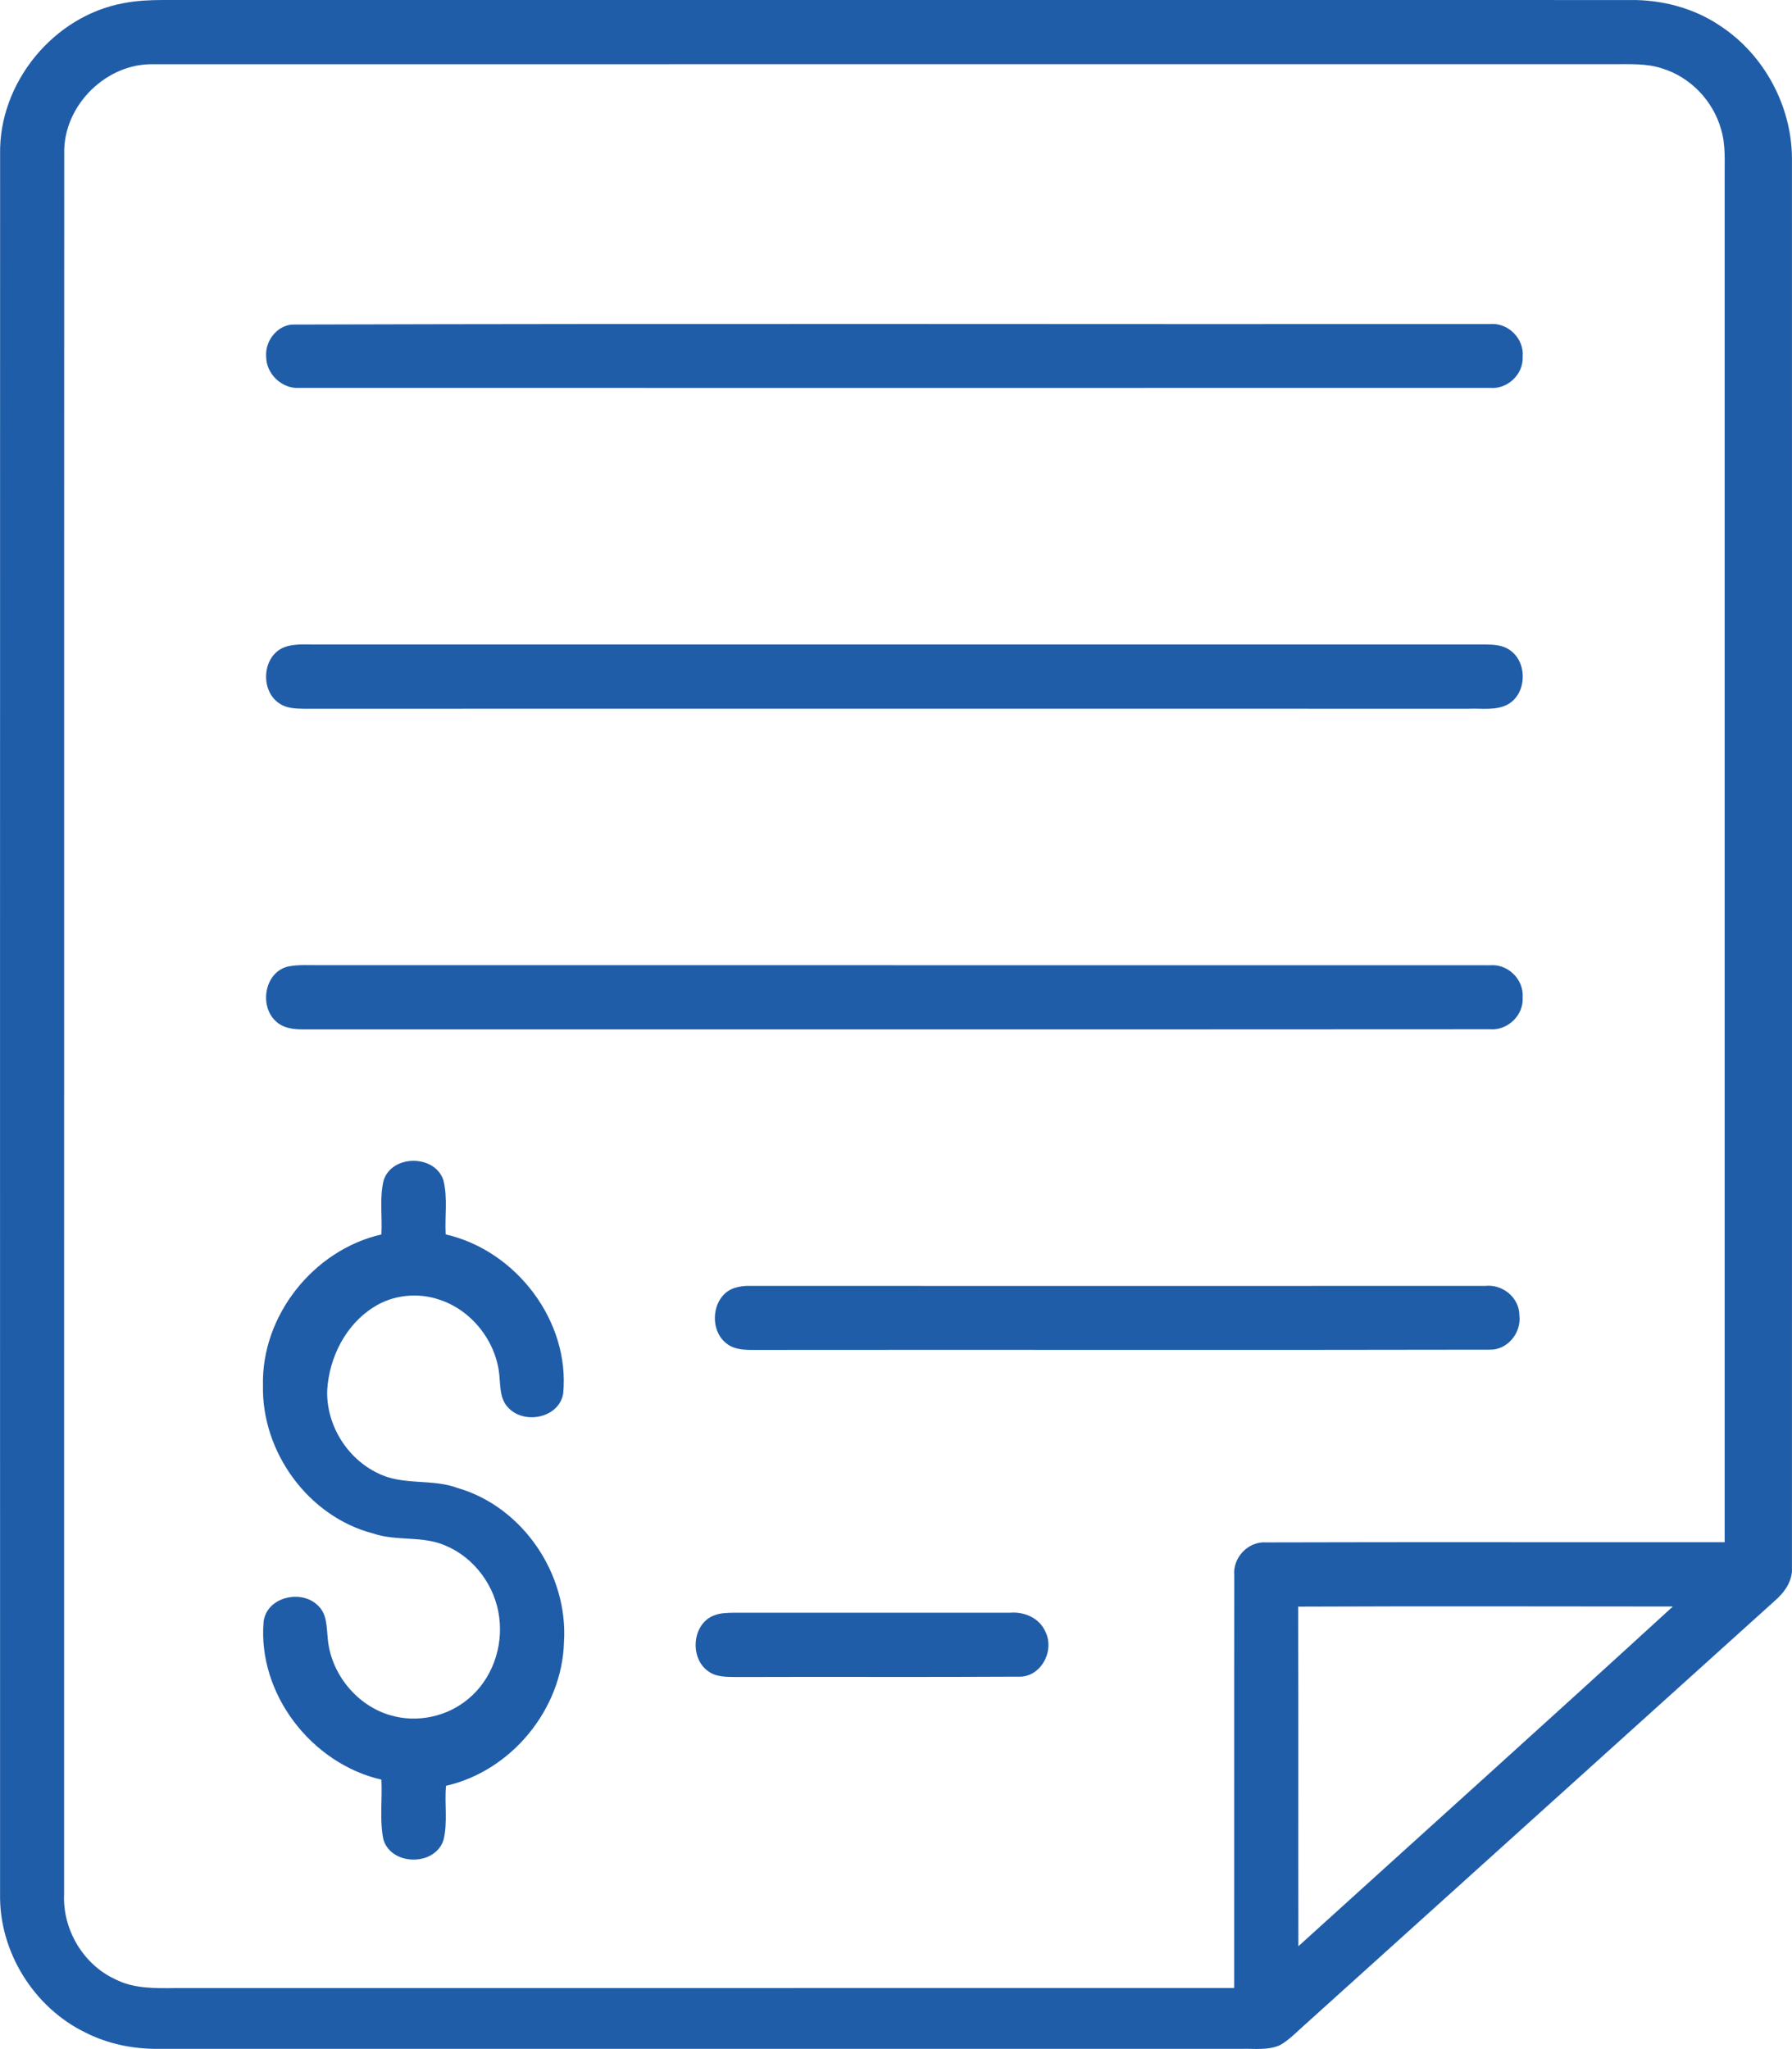
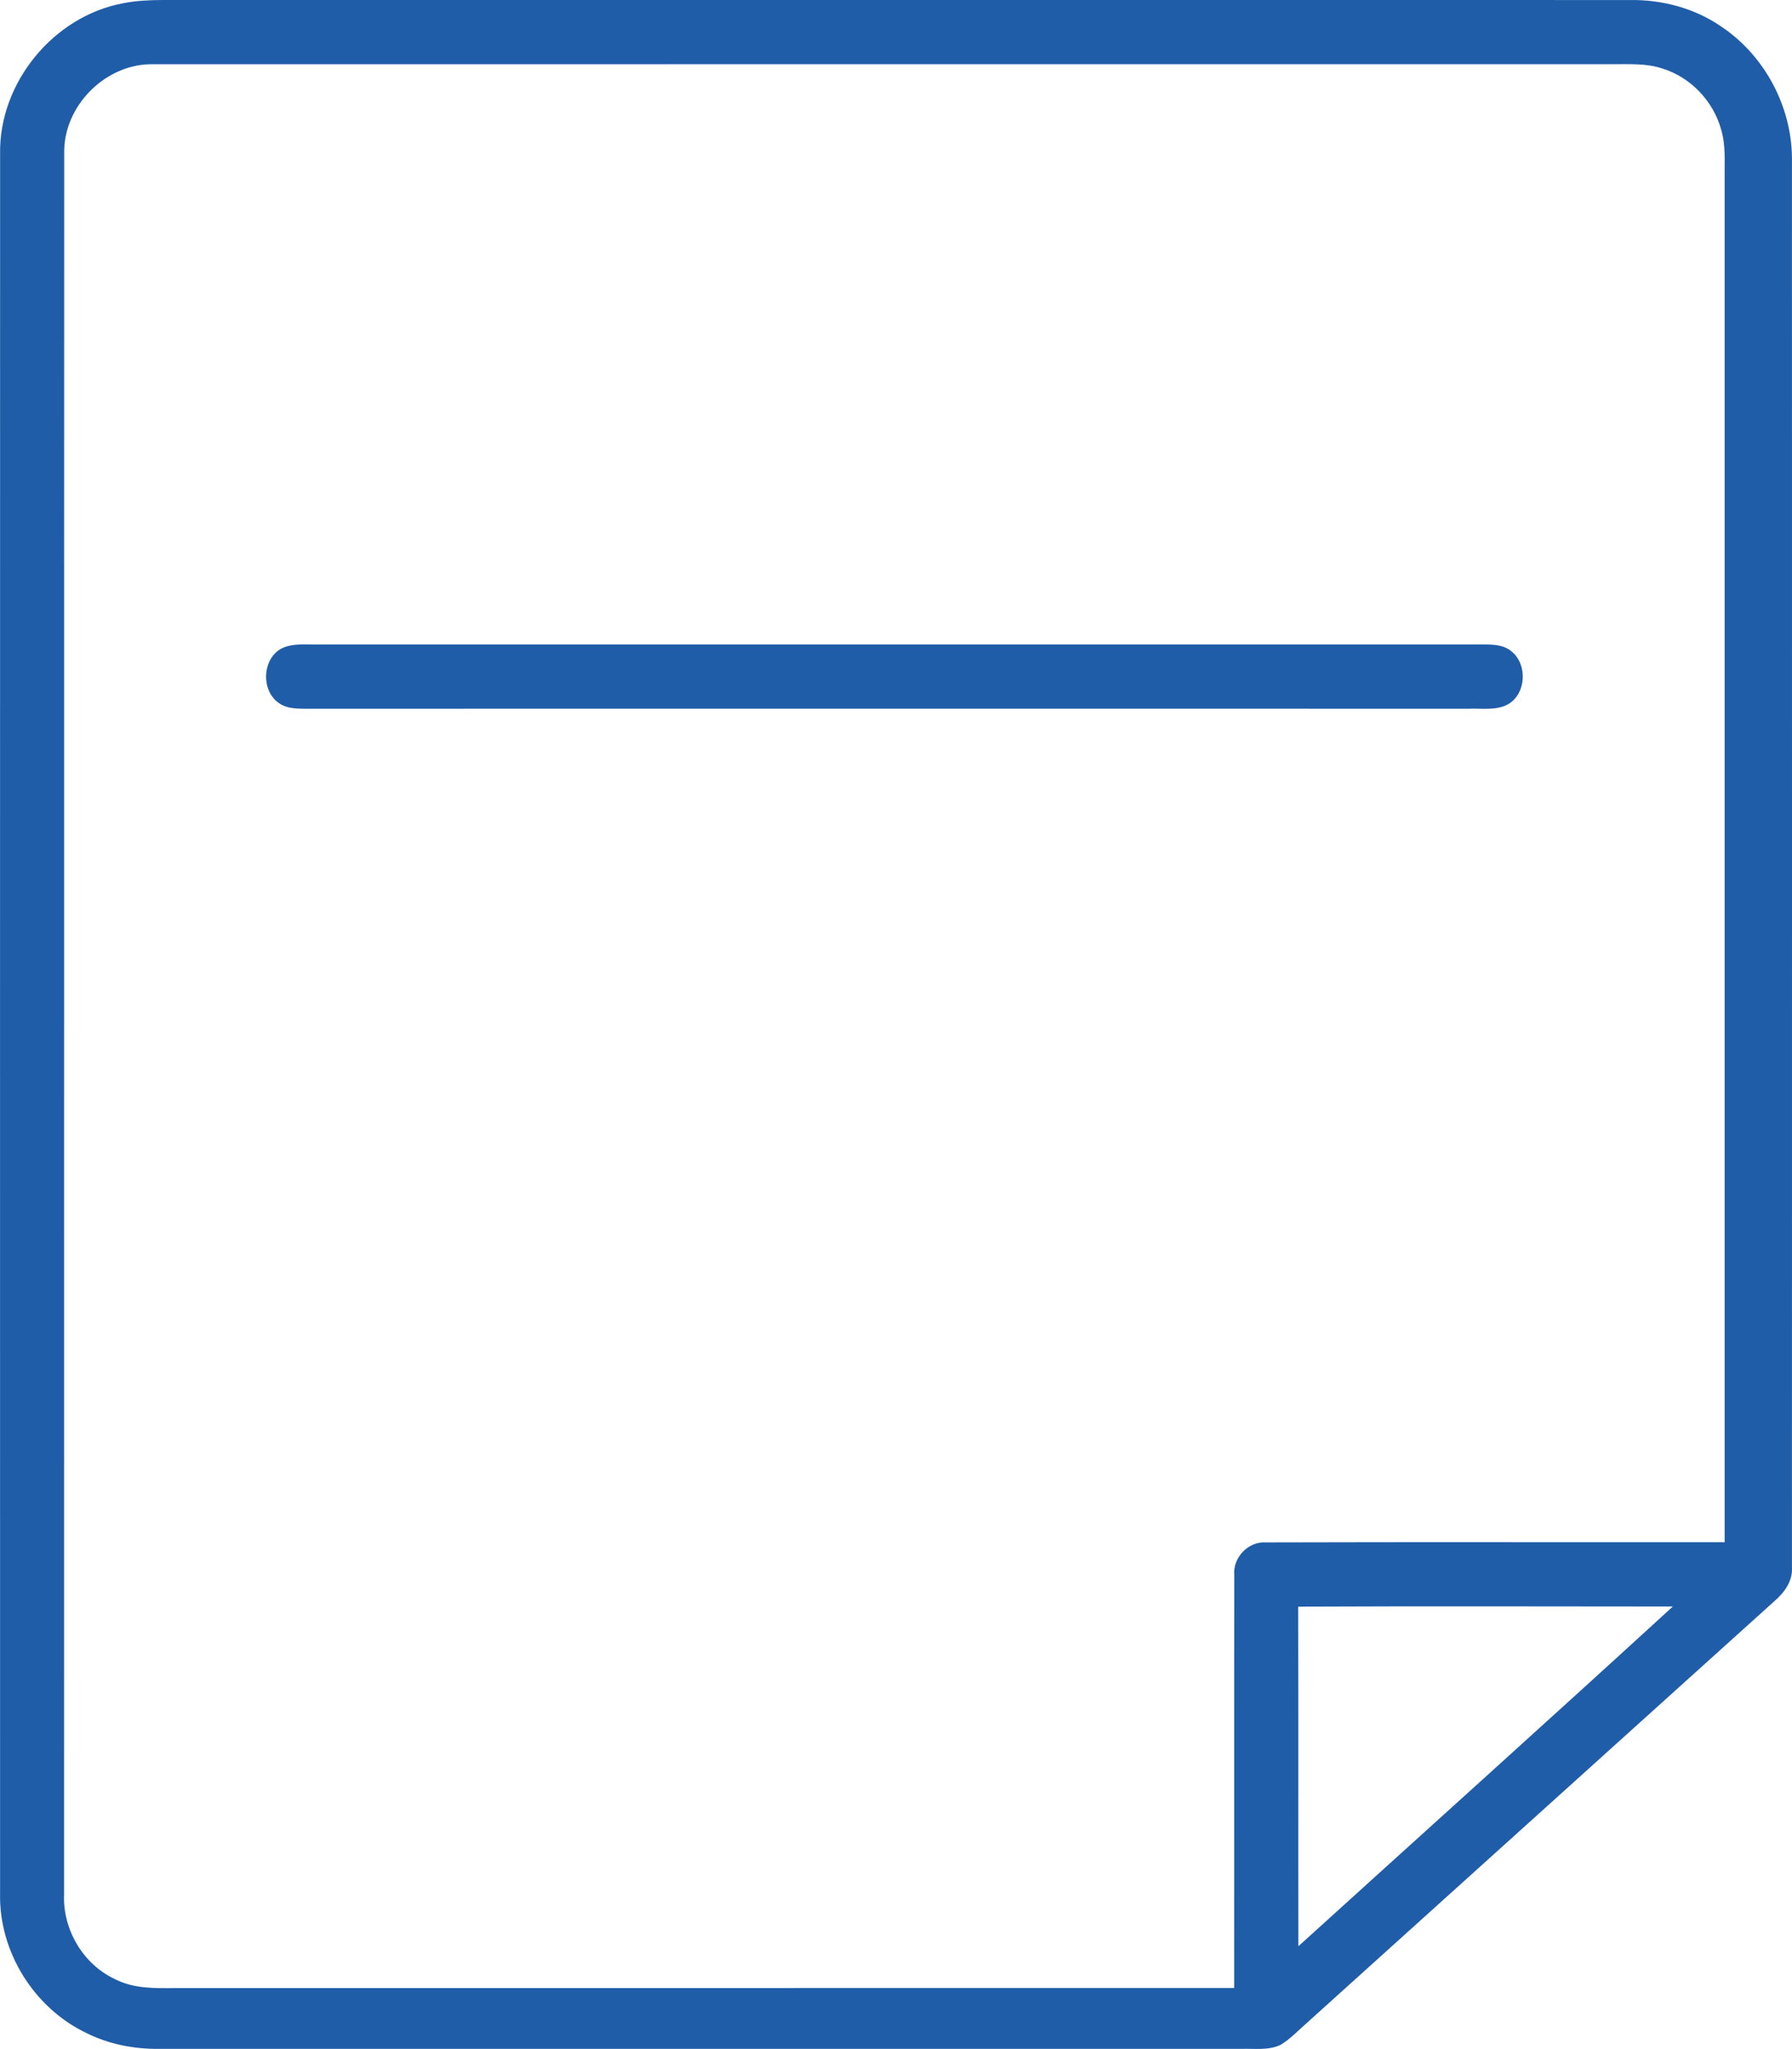
<svg xmlns="http://www.w3.org/2000/svg" version="1.1" id="Layer_1" x="0px" y="0px" width="69.979px" height="80px" viewBox="221.398 215.608 69.979 80" enable-background="new 221.398 215.608 69.979 80" xml:space="preserve">
  <g id="_x23_000000ff">
    <path fill="#205DA9" d="M226.22,215.732c0.508-0.1,1.03-0.123,1.546-0.124c19.093,0.001,38.185-0.001,57.278,0.001   c1.253-0.018,2.52,0.315,3.559,1.028c1.694,1.124,2.761,3.116,2.772,5.146c0.003,18.341,0.003,36.681,0,55.02   c0.035,0.53-0.295,0.984-0.678,1.313c-6.104,5.508-12.213,11.014-18.317,16.521c-0.319,0.279-0.613,0.597-0.982,0.813   c-0.477,0.223-1.019,0.136-1.526,0.153c-14.088-0.002-28.175,0-42.263,0c-0.982,0.011-1.975-0.183-2.856-0.628   c-2.033-0.977-3.396-3.169-3.352-5.427c-0.002-22.642-0.003-45.284,0.001-67.924C221.35,218.845,223.483,216.234,226.22,215.732    M223.906,221.611c-0.008,22.65,0,45.298-0.005,67.947c-0.064,1.374,0.739,2.746,1.993,3.325c0.723,0.373,1.554,0.355,2.346,0.346   c13.784-0.002,27.568,0,41.353-0.002c0.006-5.368-0.004-10.739,0.004-16.109c-0.064-0.698,0.543-1.34,1.249-1.289   c5.966-0.018,11.934-0.002,17.901-0.007c0.001-17.747,0-35.493,0-53.241c-0.008-0.639,0.05-1.295-0.138-1.917   c-0.307-1.112-1.198-2.049-2.308-2.385c-0.613-0.203-1.267-0.161-1.902-0.165c-18.988,0.003-37.977-0.003-56.965,0.003   C225.554,218.048,223.858,219.732,223.906,221.611 M272.093,278.337c0.013,4.42,0,8.839,0.008,13.259   c4.875-4.422,9.77-8.821,14.622-13.264C281.846,278.329,276.97,278.316,272.093,278.337z" />
-     <path fill="#205DA9" d="M232.799,228.28c15.588-0.047,31.178-0.008,46.768-0.02c0.712-0.071,1.355,0.56,1.293,1.275   c0.032,0.691-0.599,1.281-1.285,1.218c-15.497,0.003-30.994,0.003-46.492,0c-0.673,0.044-1.288-0.545-1.291-1.217   C231.744,228.94,232.188,228.335,232.799,228.28z" />
    <path fill="#205DA9" d="M232.49,240.882c0.45-0.169,0.942-0.097,1.412-0.111c15.164,0.001,30.33,0.001,45.495,0   c0.332,0.003,0.693,0.019,0.973,0.228c0.699,0.489,0.649,1.731-0.119,2.126c-0.463,0.232-1,0.132-1.497,0.155   c-15.169-0.002-30.338-0.003-45.507,0c-0.326-0.005-0.674-0.02-0.949-0.216C231.55,242.564,231.637,241.224,232.49,240.882z" />
-     <path fill="#205DA9" d="M232.672,253.339c0.402-0.076,0.813-0.042,1.22-0.047c15.229,0.005,30.459-0.003,45.688,0.003   c0.695-0.062,1.324,0.547,1.279,1.246c0.049,0.702-0.584,1.311-1.283,1.254c-15.438,0.011-30.878,0-46.317,0.005   c-0.384,0.003-0.807-0.042-1.094-0.324C231.502,254.868,231.742,253.531,232.672,253.339z" />
-     <path fill="#205DA9" d="M236.38,261.69c0.328-1.012,2.001-1.012,2.333-0.004c0.173,0.689,0.05,1.414,0.089,2.118   c2.751,0.624,4.867,3.394,4.588,6.224c-0.169,0.944-1.514,1.21-2.135,0.549c-0.321-0.312-0.314-0.781-0.35-1.192   c-0.093-1.357-1.059-2.616-2.356-3.036c-0.837-0.283-1.801-0.188-2.549,0.289c-1.103,0.686-1.745,1.964-1.824,3.24   c-0.048,1.338,0.757,2.661,1.962,3.24c0.975,0.506,2.122,0.208,3.135,0.588c2.553,0.74,4.317,3.377,4.149,6.013   c-0.071,2.62-2.051,5.033-4.607,5.613c-0.065,0.701,0.071,1.417-0.095,2.106c-0.32,1.041-2.048,1.032-2.352-0.017   c-0.153-0.765-0.035-1.555-0.076-2.33c-2.732-0.627-4.833-3.347-4.601-6.162c0.119-0.989,1.519-1.293,2.153-0.605   c0.324,0.321,0.306,0.802,0.35,1.222c0.103,1.385,1.125,2.656,2.462,3.035c1.031,0.302,2.199,0.054,3.022-0.636   c0.926-0.757,1.372-2.016,1.215-3.191c-0.15-1.216-0.971-2.334-2.107-2.804c-0.889-0.389-1.894-0.159-2.804-0.466   c-2.535-0.653-4.367-3.173-4.315-5.774c-0.068-2.733,1.972-5.296,4.625-5.905C236.333,263.101,236.211,262.379,236.38,261.69z" />
-     <path fill="#205DA9" d="M250.071,265.897c0.198-0.063,0.402-0.091,0.611-0.083c9.573,0.004,19.145,0,28.717,0   c0.673-0.077,1.335,0.46,1.332,1.151c0.087,0.681-0.47,1.363-1.17,1.339c-9.574,0.02-19.15-0.001-28.724,0.01   c-0.368,0.002-0.77-0.01-1.07-0.253C249.059,267.521,249.198,266.192,250.071,265.897z" />
-     <path fill="#205DA9" d="M249.294,278.675c0.236-0.094,0.494-0.093,0.746-0.101c3.602,0,7.203,0.002,10.806,0   c0.547-0.047,1.136,0.205,1.368,0.725c0.389,0.751-0.164,1.809-1.047,1.773c-3.66,0.022-7.32-0.001-10.98,0.013   c-0.382-0.006-0.804,0.015-1.128-0.223C248.315,280.35,248.42,278.994,249.294,278.675z" />
  </g>
</svg>